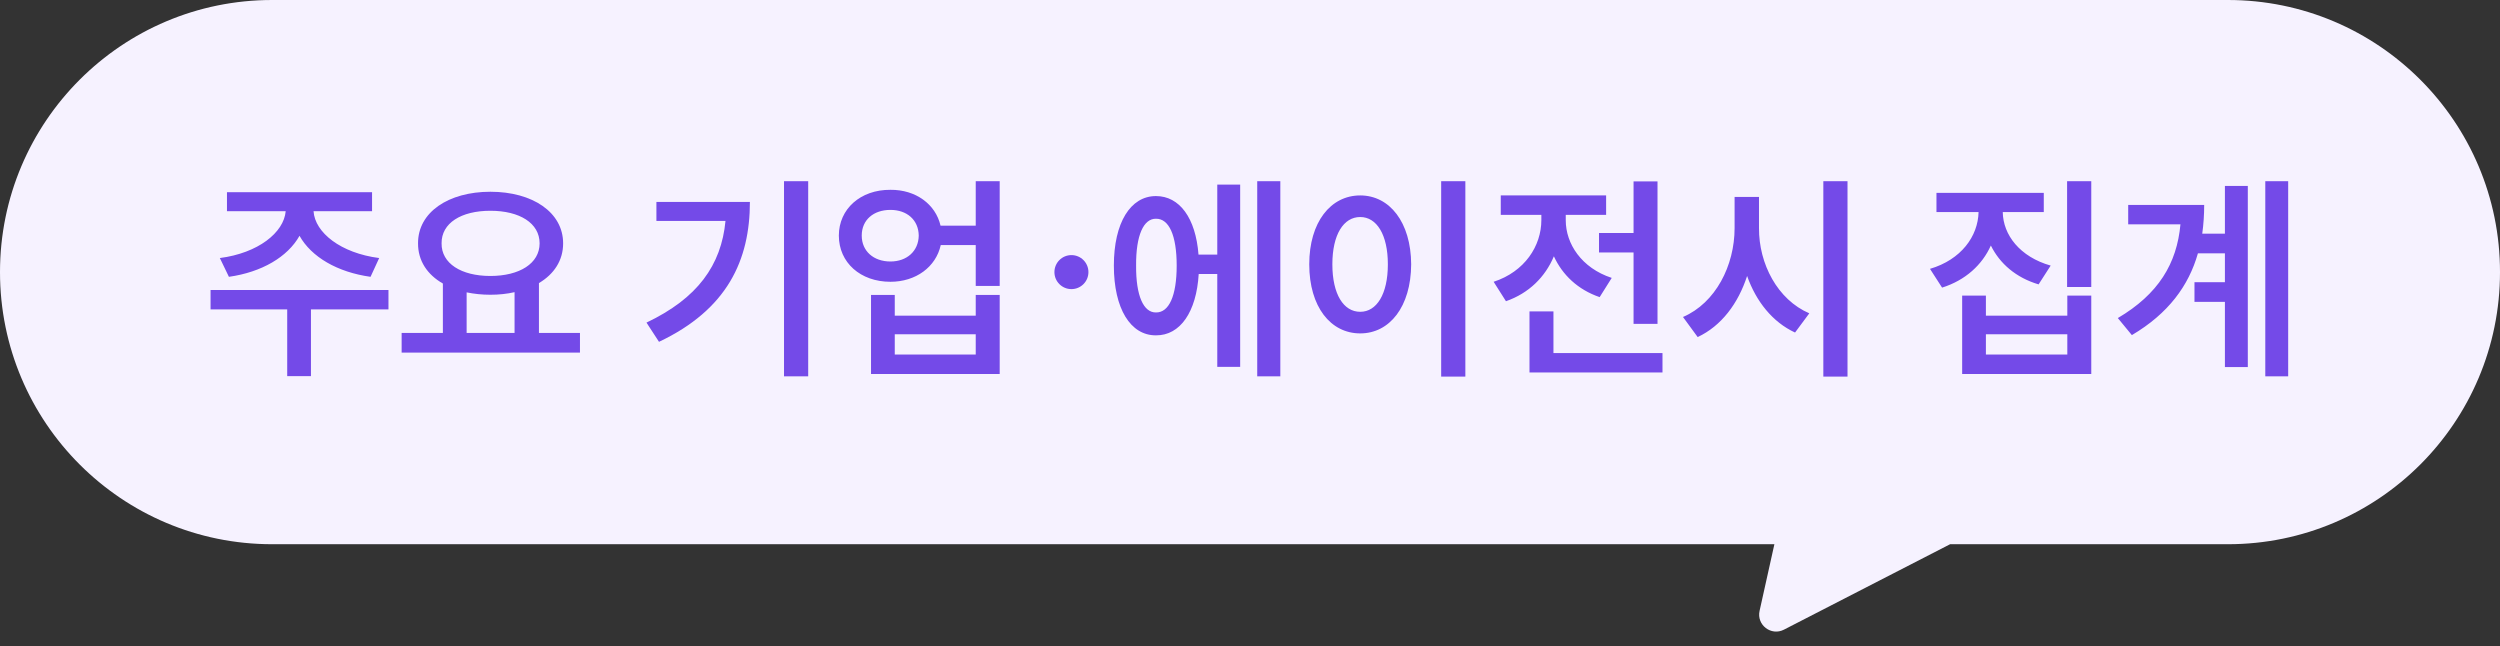
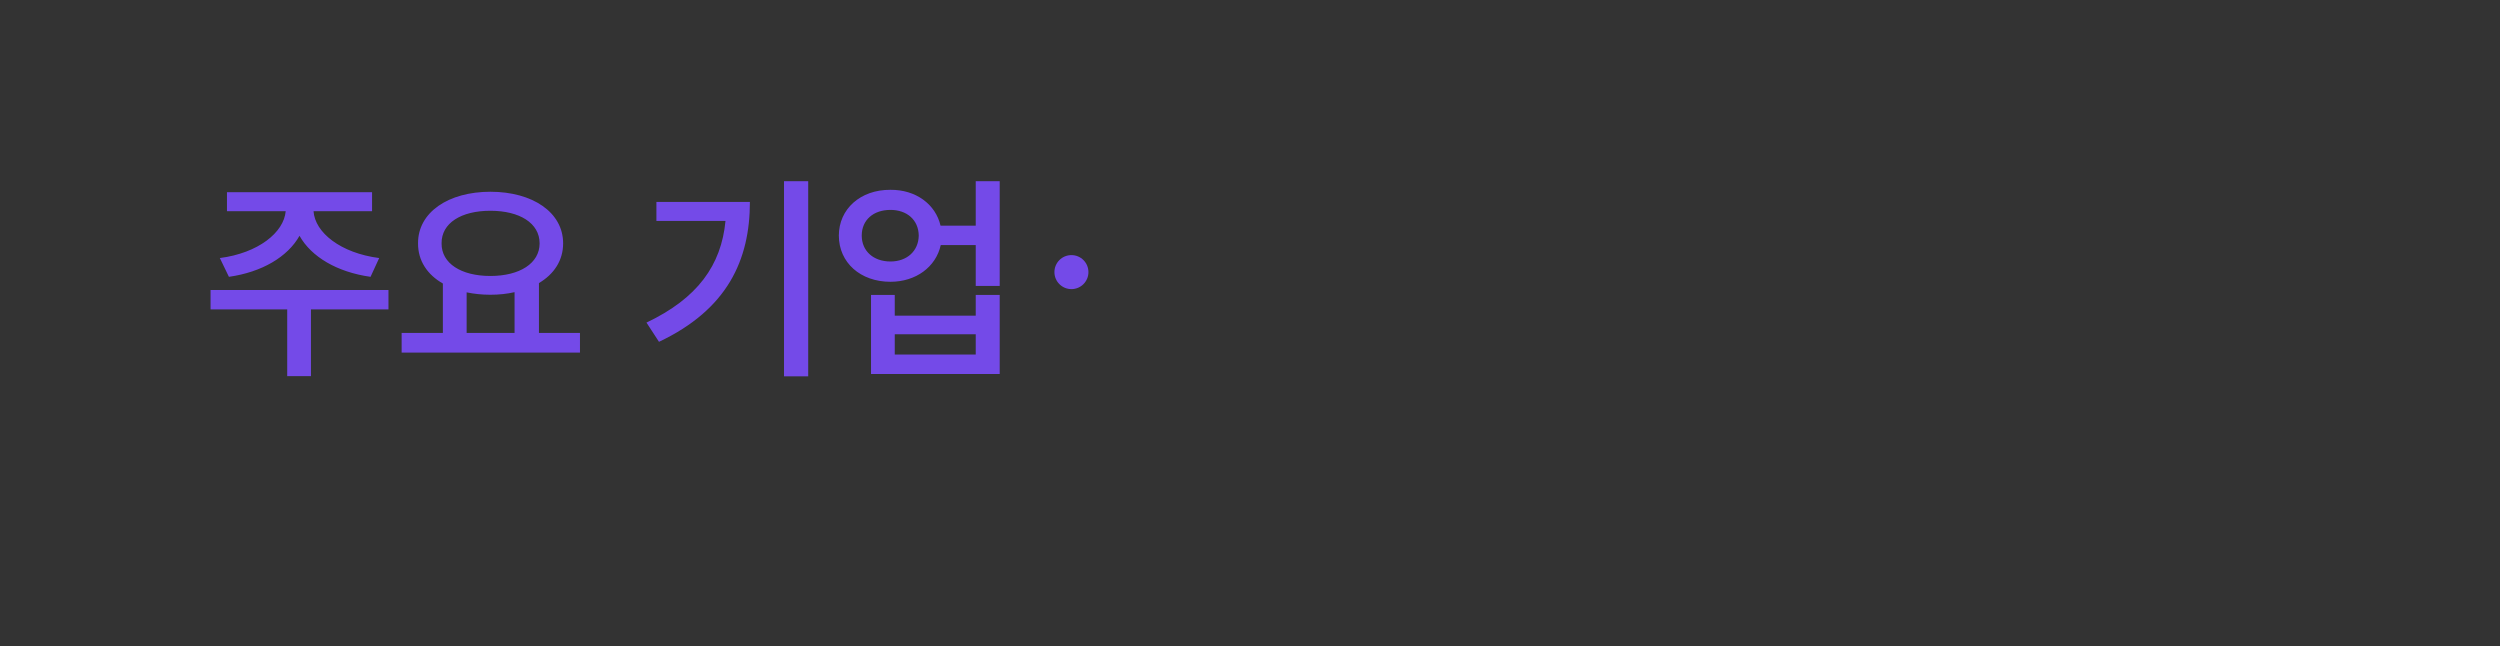
<svg xmlns="http://www.w3.org/2000/svg" width="147" height="38" viewBox="0 0 147 38" fill="none">
  <rect x="0" y="0" width="147" height="38" fill="#333333" stroke="none" />
-   <path d="M131 0C139.837 2.19048e-06 147 7.163 147 16C147 24.837 139.837 32 131 32H114.666L104.896 37.024C104.143 37.412 103.279 36.746 103.463 35.919L104.334 32H16C7.163 32 0 24.837 0 16C0 7.163 7.163 0 16 0H131Z" fill="#F6F2FF" />
  <path d="M22.842 17.052V18.194H18.284V22.117H16.888V18.194H12.381V17.052H22.842ZM21.877 11.301V12.418H18.436C18.519 13.675 20.03 14.881 22.296 15.173L21.788 16.277C19.833 16.004 18.31 15.109 17.611 13.865C16.913 15.109 15.39 16.004 13.46 16.277L12.927 15.173C15.18 14.881 16.691 13.675 16.799 12.418H13.346V11.301H21.877ZM34.102 19.578V20.733H23.616V19.578H26.041V16.671C25.127 16.15 24.575 15.332 24.581 14.31C24.568 12.481 26.371 11.275 28.834 11.275C31.31 11.275 33.112 12.481 33.112 14.31C33.112 15.312 32.579 16.119 31.69 16.645V19.578H34.102ZM28.834 12.393C27.12 12.393 25.952 13.116 25.965 14.31C25.952 15.49 27.12 16.227 28.834 16.227C30.548 16.227 31.729 15.49 31.729 14.31C31.729 13.116 30.548 12.393 28.834 12.393ZM27.438 19.578H30.256V17.179C29.818 17.28 29.342 17.331 28.834 17.331C28.339 17.331 27.869 17.28 27.438 17.191V19.578ZM47.522 10.653V22.13H46.1V10.653H47.522ZM44.094 11.872C44.094 15.287 42.773 18.194 38.749 20.099L38.013 18.969C41.015 17.541 42.412 15.598 42.659 12.989H38.597V11.872H44.094ZM52.358 11.161C53.844 11.148 55.012 12.005 55.304 13.269H57.373V10.653H58.782V16.811H57.373V14.411H55.316C55.031 15.7 53.85 16.569 52.358 16.569C50.594 16.569 49.324 15.44 49.324 13.852C49.324 12.291 50.594 11.148 52.358 11.161ZM52.358 12.342C51.368 12.342 50.67 12.926 50.67 13.852C50.67 14.767 51.368 15.376 52.358 15.376C53.323 15.376 54.009 14.767 54.022 13.852C54.009 12.926 53.323 12.342 52.358 12.342ZM52.612 17.344V18.562H57.373V17.344H58.782V21.99H51.216V17.344H52.612ZM52.612 20.848H57.373V19.654H52.612V20.848Z" fill="#744AE8" />
  <circle cx="63" cy="16" r="1" fill="#744AE8" />
-   <path d="M75.283 10.653V22.13H73.925V10.653H75.283ZM72.922 10.856V21.571H71.576V16.112H70.484C70.351 18.347 69.393 19.73 67.971 19.718C66.473 19.73 65.495 18.144 65.495 15.617C65.495 13.091 66.473 11.529 67.971 11.529C69.361 11.529 70.307 12.824 70.472 14.97H71.576V10.856H72.922ZM67.971 12.862C67.247 12.85 66.79 13.827 66.803 15.617C66.79 17.407 67.247 18.385 67.971 18.372C68.732 18.385 69.189 17.407 69.189 15.617C69.189 13.827 68.732 12.85 67.971 12.862ZM86.163 10.653V22.143H84.741V10.653H86.163ZM79.981 11.491C81.707 11.491 82.964 13.065 82.977 15.541C82.964 18.042 81.707 19.604 79.981 19.604C78.241 19.604 76.984 18.042 76.984 15.541C76.984 13.065 78.241 11.491 79.981 11.491ZM79.981 12.761C79.003 12.761 78.343 13.789 78.343 15.541C78.343 17.306 79.003 18.334 79.981 18.334C80.945 18.334 81.606 17.306 81.606 15.541C81.606 13.789 80.945 12.761 79.981 12.761ZM97.462 10.666V19.045H96.053V14.843H94.022V13.7H96.053V10.666H97.462ZM97.754 20.759V21.901H89.934V18.309H91.343V20.759H97.754ZM92.066 12.951C92.066 14.335 92.993 15.757 94.77 16.341L94.06 17.471C92.777 17.033 91.87 16.163 91.368 15.071C90.86 16.284 89.902 17.242 88.55 17.712L87.826 16.569C89.654 15.973 90.632 14.462 90.632 12.938V12.634H88.245V11.491H94.44V12.634H92.066V12.951ZM103.429 13.408C103.416 15.516 104.521 17.623 106.387 18.423L105.549 19.553C104.229 18.943 103.257 17.725 102.73 16.227C102.204 17.845 101.22 19.166 99.823 19.819L98.96 18.639C100.877 17.814 101.994 15.617 101.994 13.408V11.58H103.429V13.408ZM108.634 10.653V22.143H107.212V10.653H108.634ZM120.174 11.339V12.469H117.762C117.781 13.815 118.771 15.103 120.58 15.617L119.869 16.722C118.542 16.328 117.584 15.497 117.063 14.437C116.549 15.579 115.565 16.48 114.194 16.912L113.483 15.808C115.318 15.268 116.308 13.891 116.34 12.469H113.864V11.339H120.174ZM122.967 10.653V16.874H121.545V10.653H122.967ZM116.771 17.382V18.562H121.558V17.382H122.967V21.99H115.375V17.382H116.771ZM116.771 20.848H121.558V19.654H116.771V20.848ZM134.545 10.653V22.13H133.199V10.653H134.545ZM132.171 10.933V21.584H130.825V17.75H129.035V16.595H130.825V14.894H129.238C128.699 16.798 127.499 18.436 125.354 19.705L124.528 18.702C126.909 17.299 128 15.503 128.21 13.192H125.138V12.05H129.606C129.606 12.627 129.568 13.192 129.492 13.738H130.825V10.933H132.171Z" fill="#744AE8" />
</svg>